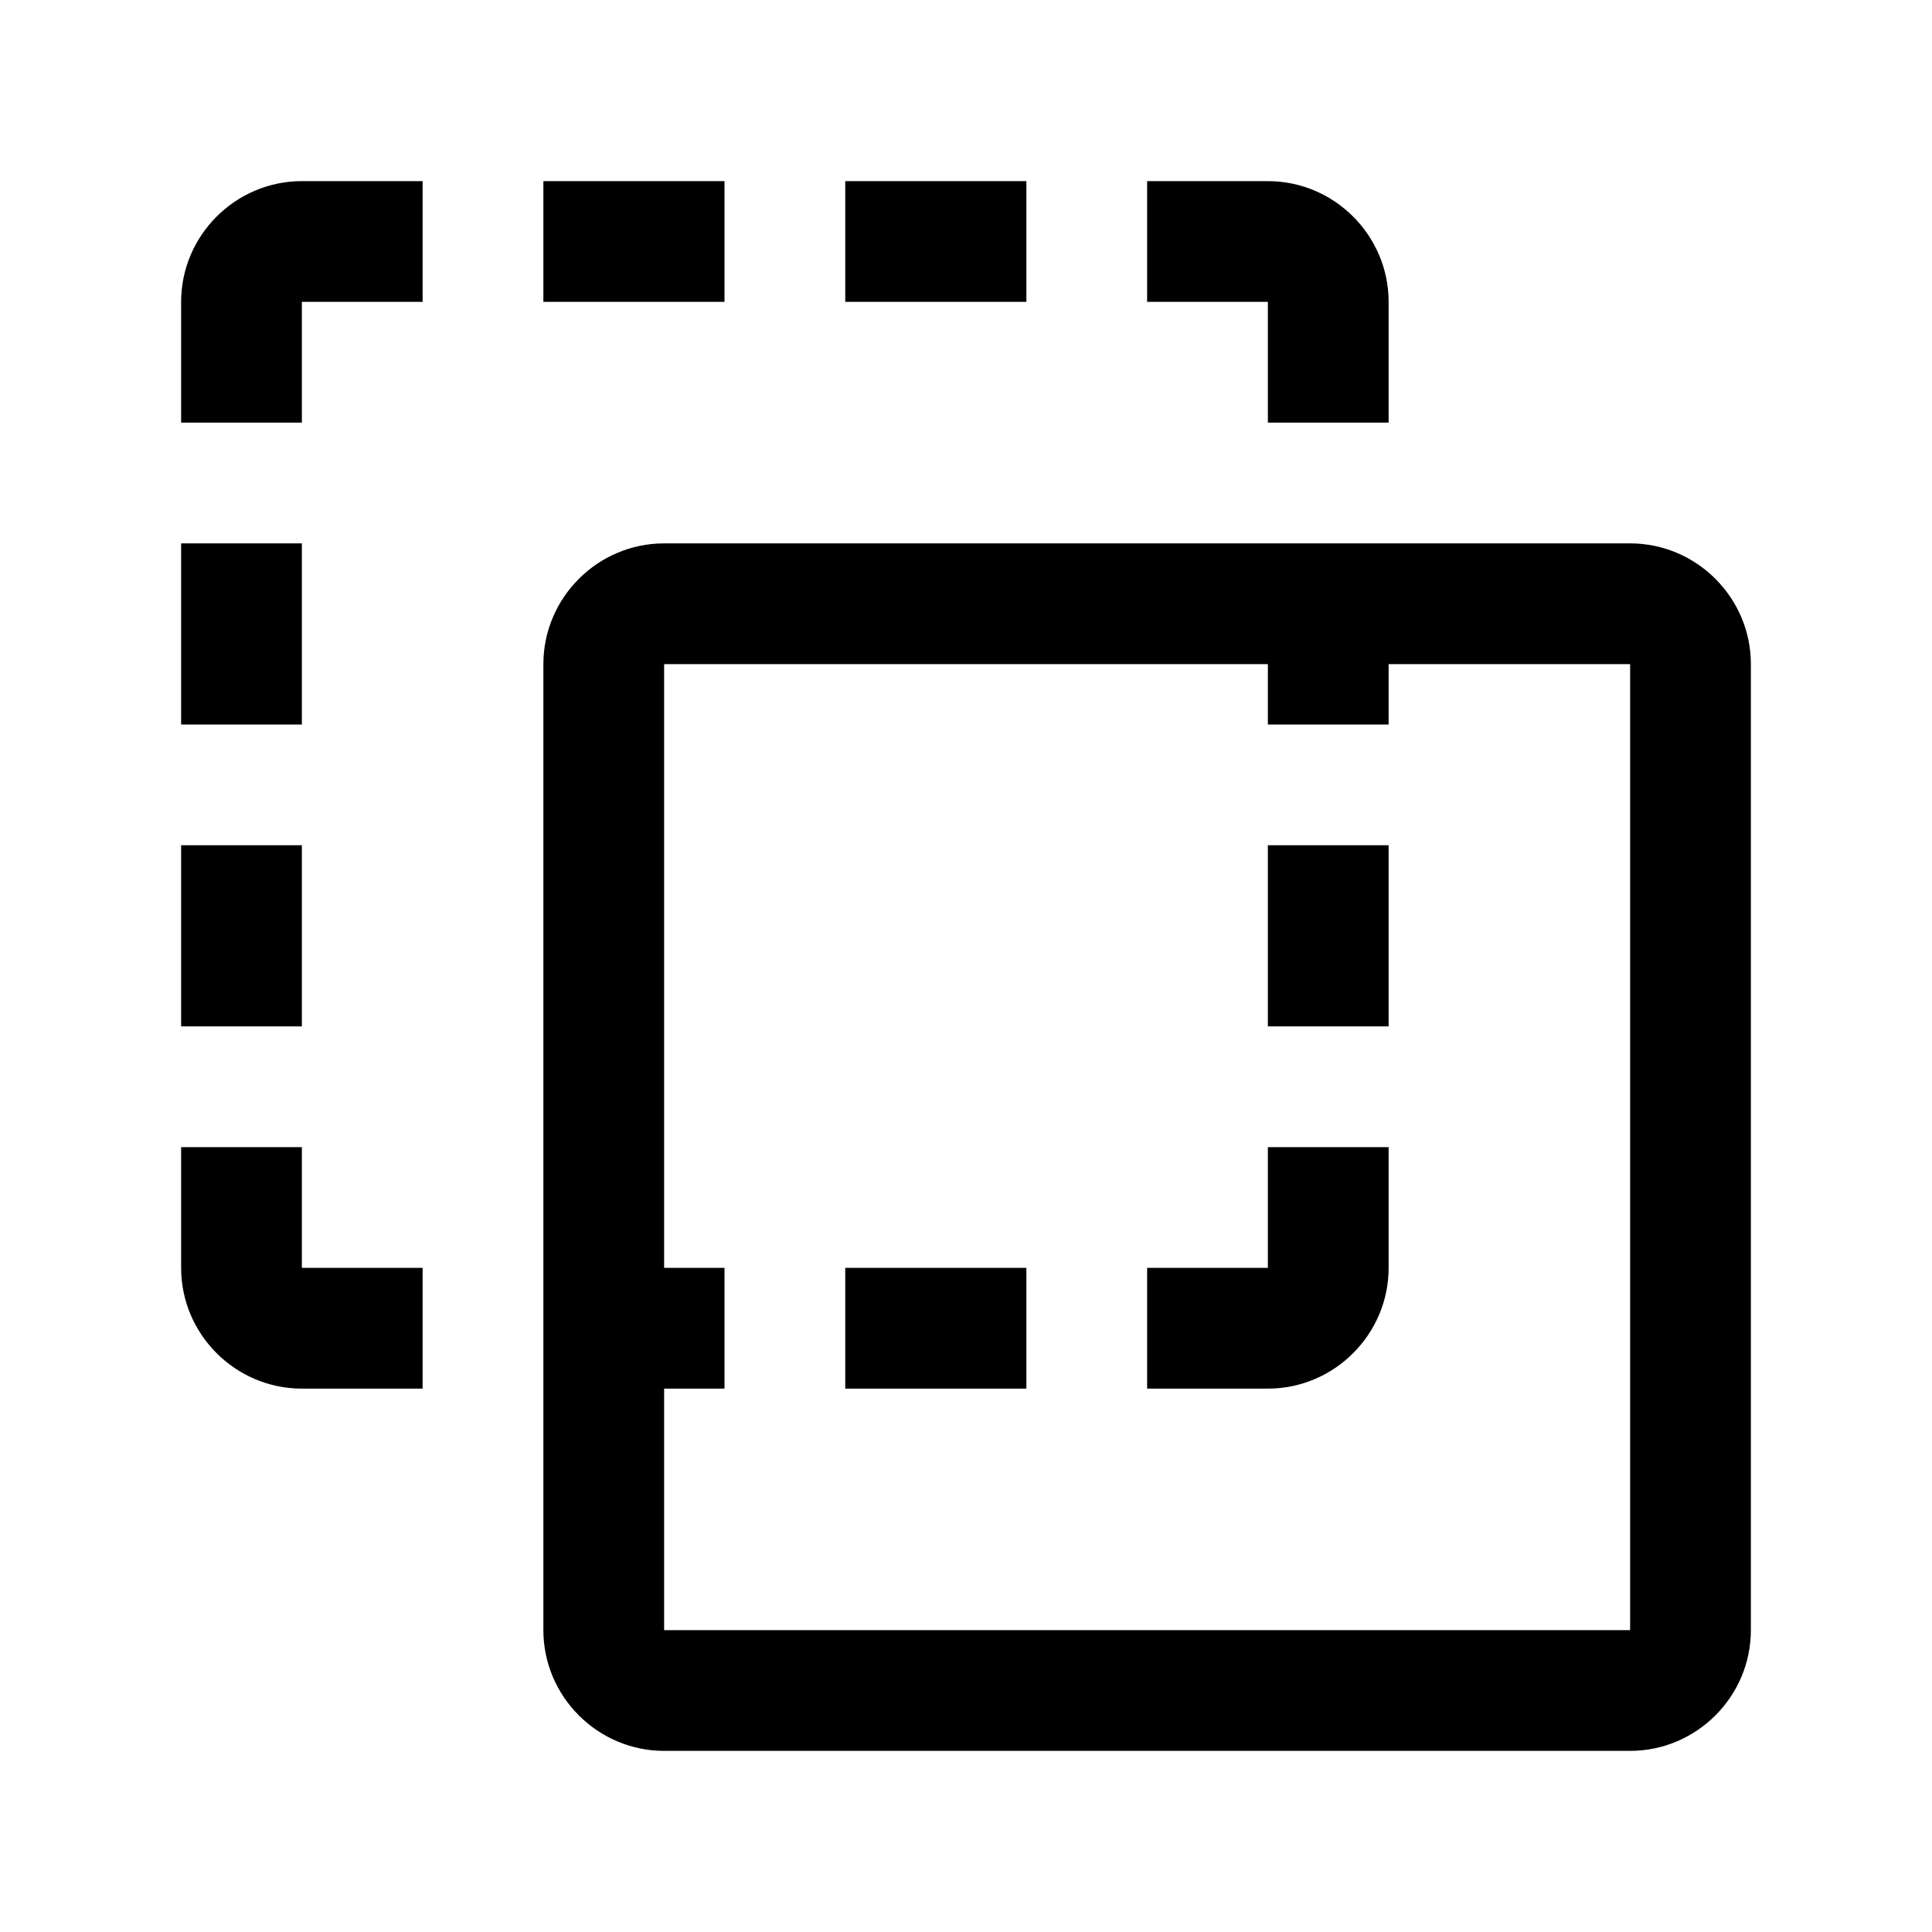
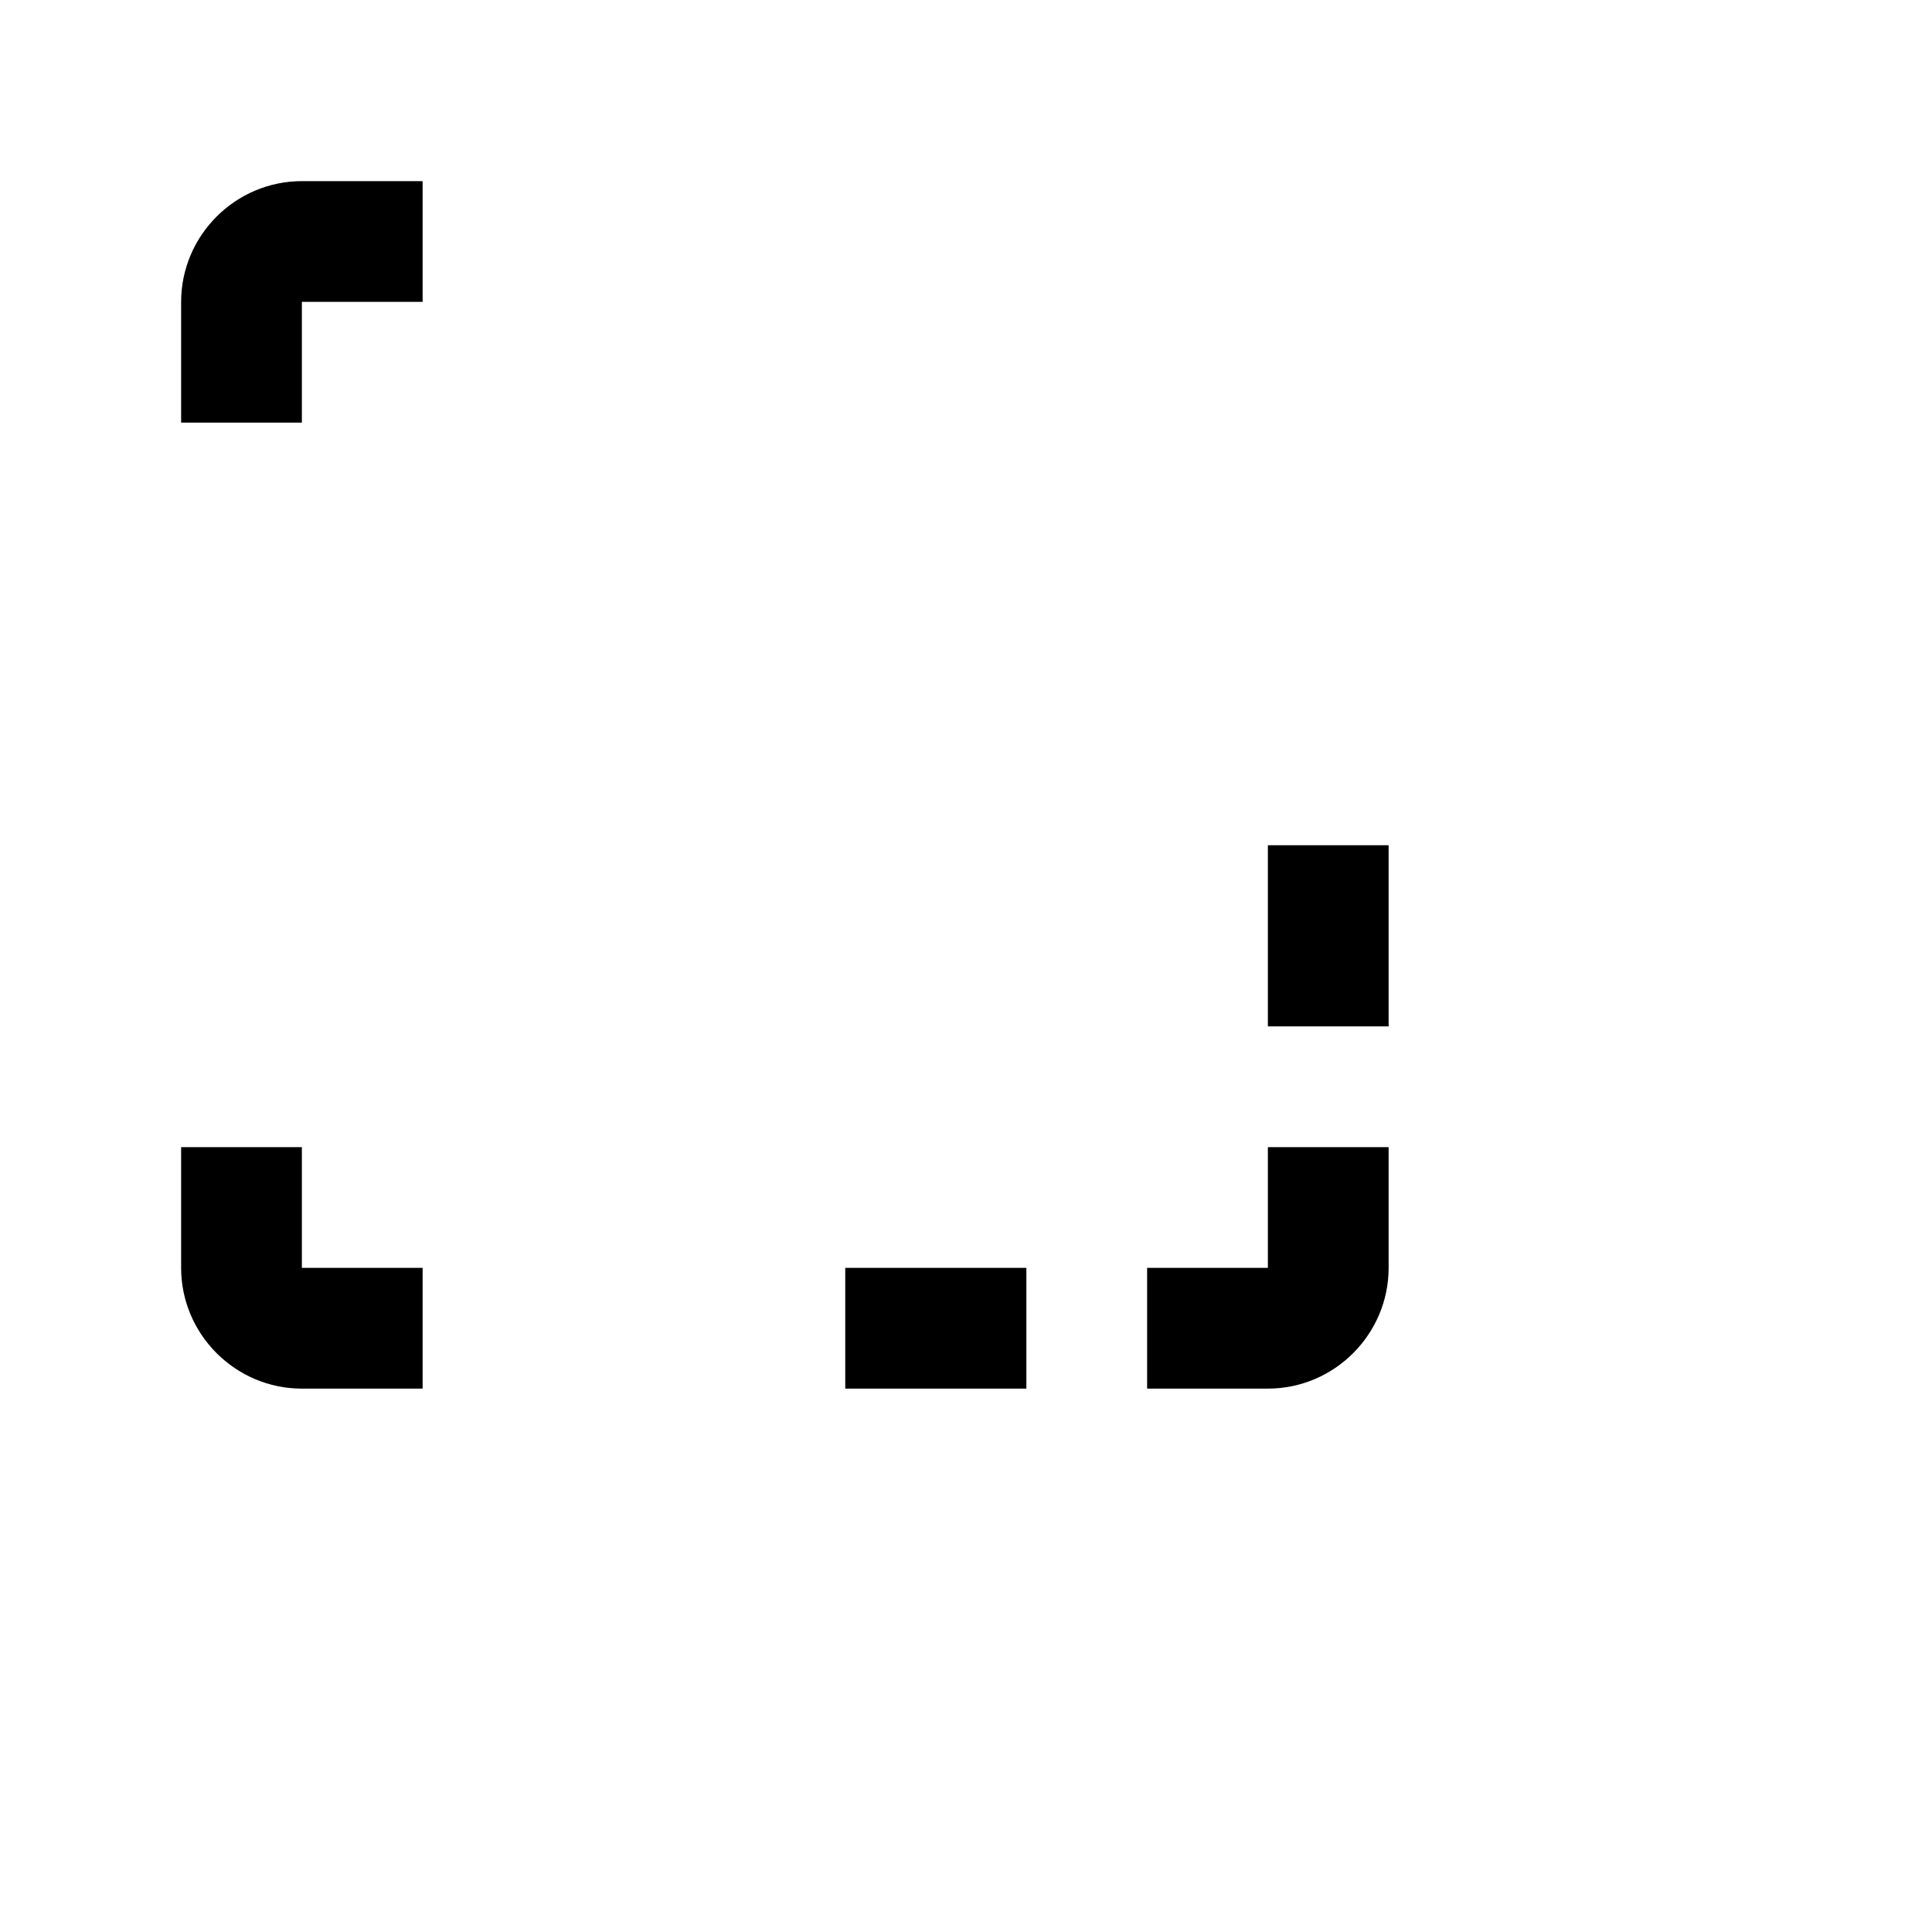
<svg xmlns="http://www.w3.org/2000/svg" style="enable-background:new 0 0 32 32" viewBox="0 0 32 32">
-   <path d="M9 3h3v2H9zM3 14h2v3H3zm0-5h2v3H3zm11-6h3v2h-3zm7 4h2V5c0-1.1-.9-2-2-2h-2v2h2v2zm6 2H11c-1.1 0-2 .9-2 2v16c0 1.1.9 2 2 2h16c1.1 0 2-.9 2-2V11c0-1.1-.9-2-2-2zm0 18H11v-4h1v-2h-1V11h10v1h2v-1h4v16z" />
  <path d="M21 21h-2v2h2c1.1 0 2-.9 2-2v-2h-2v2zm0-7h2v3h-2zM5 19H3v2c0 1.1.9 2 2 2h2v-2H5v-2zm9 2h3v2h-3zM3 5v2h2V5h2V3H5c-1.1 0-2 .9-2 2z" />
</svg>